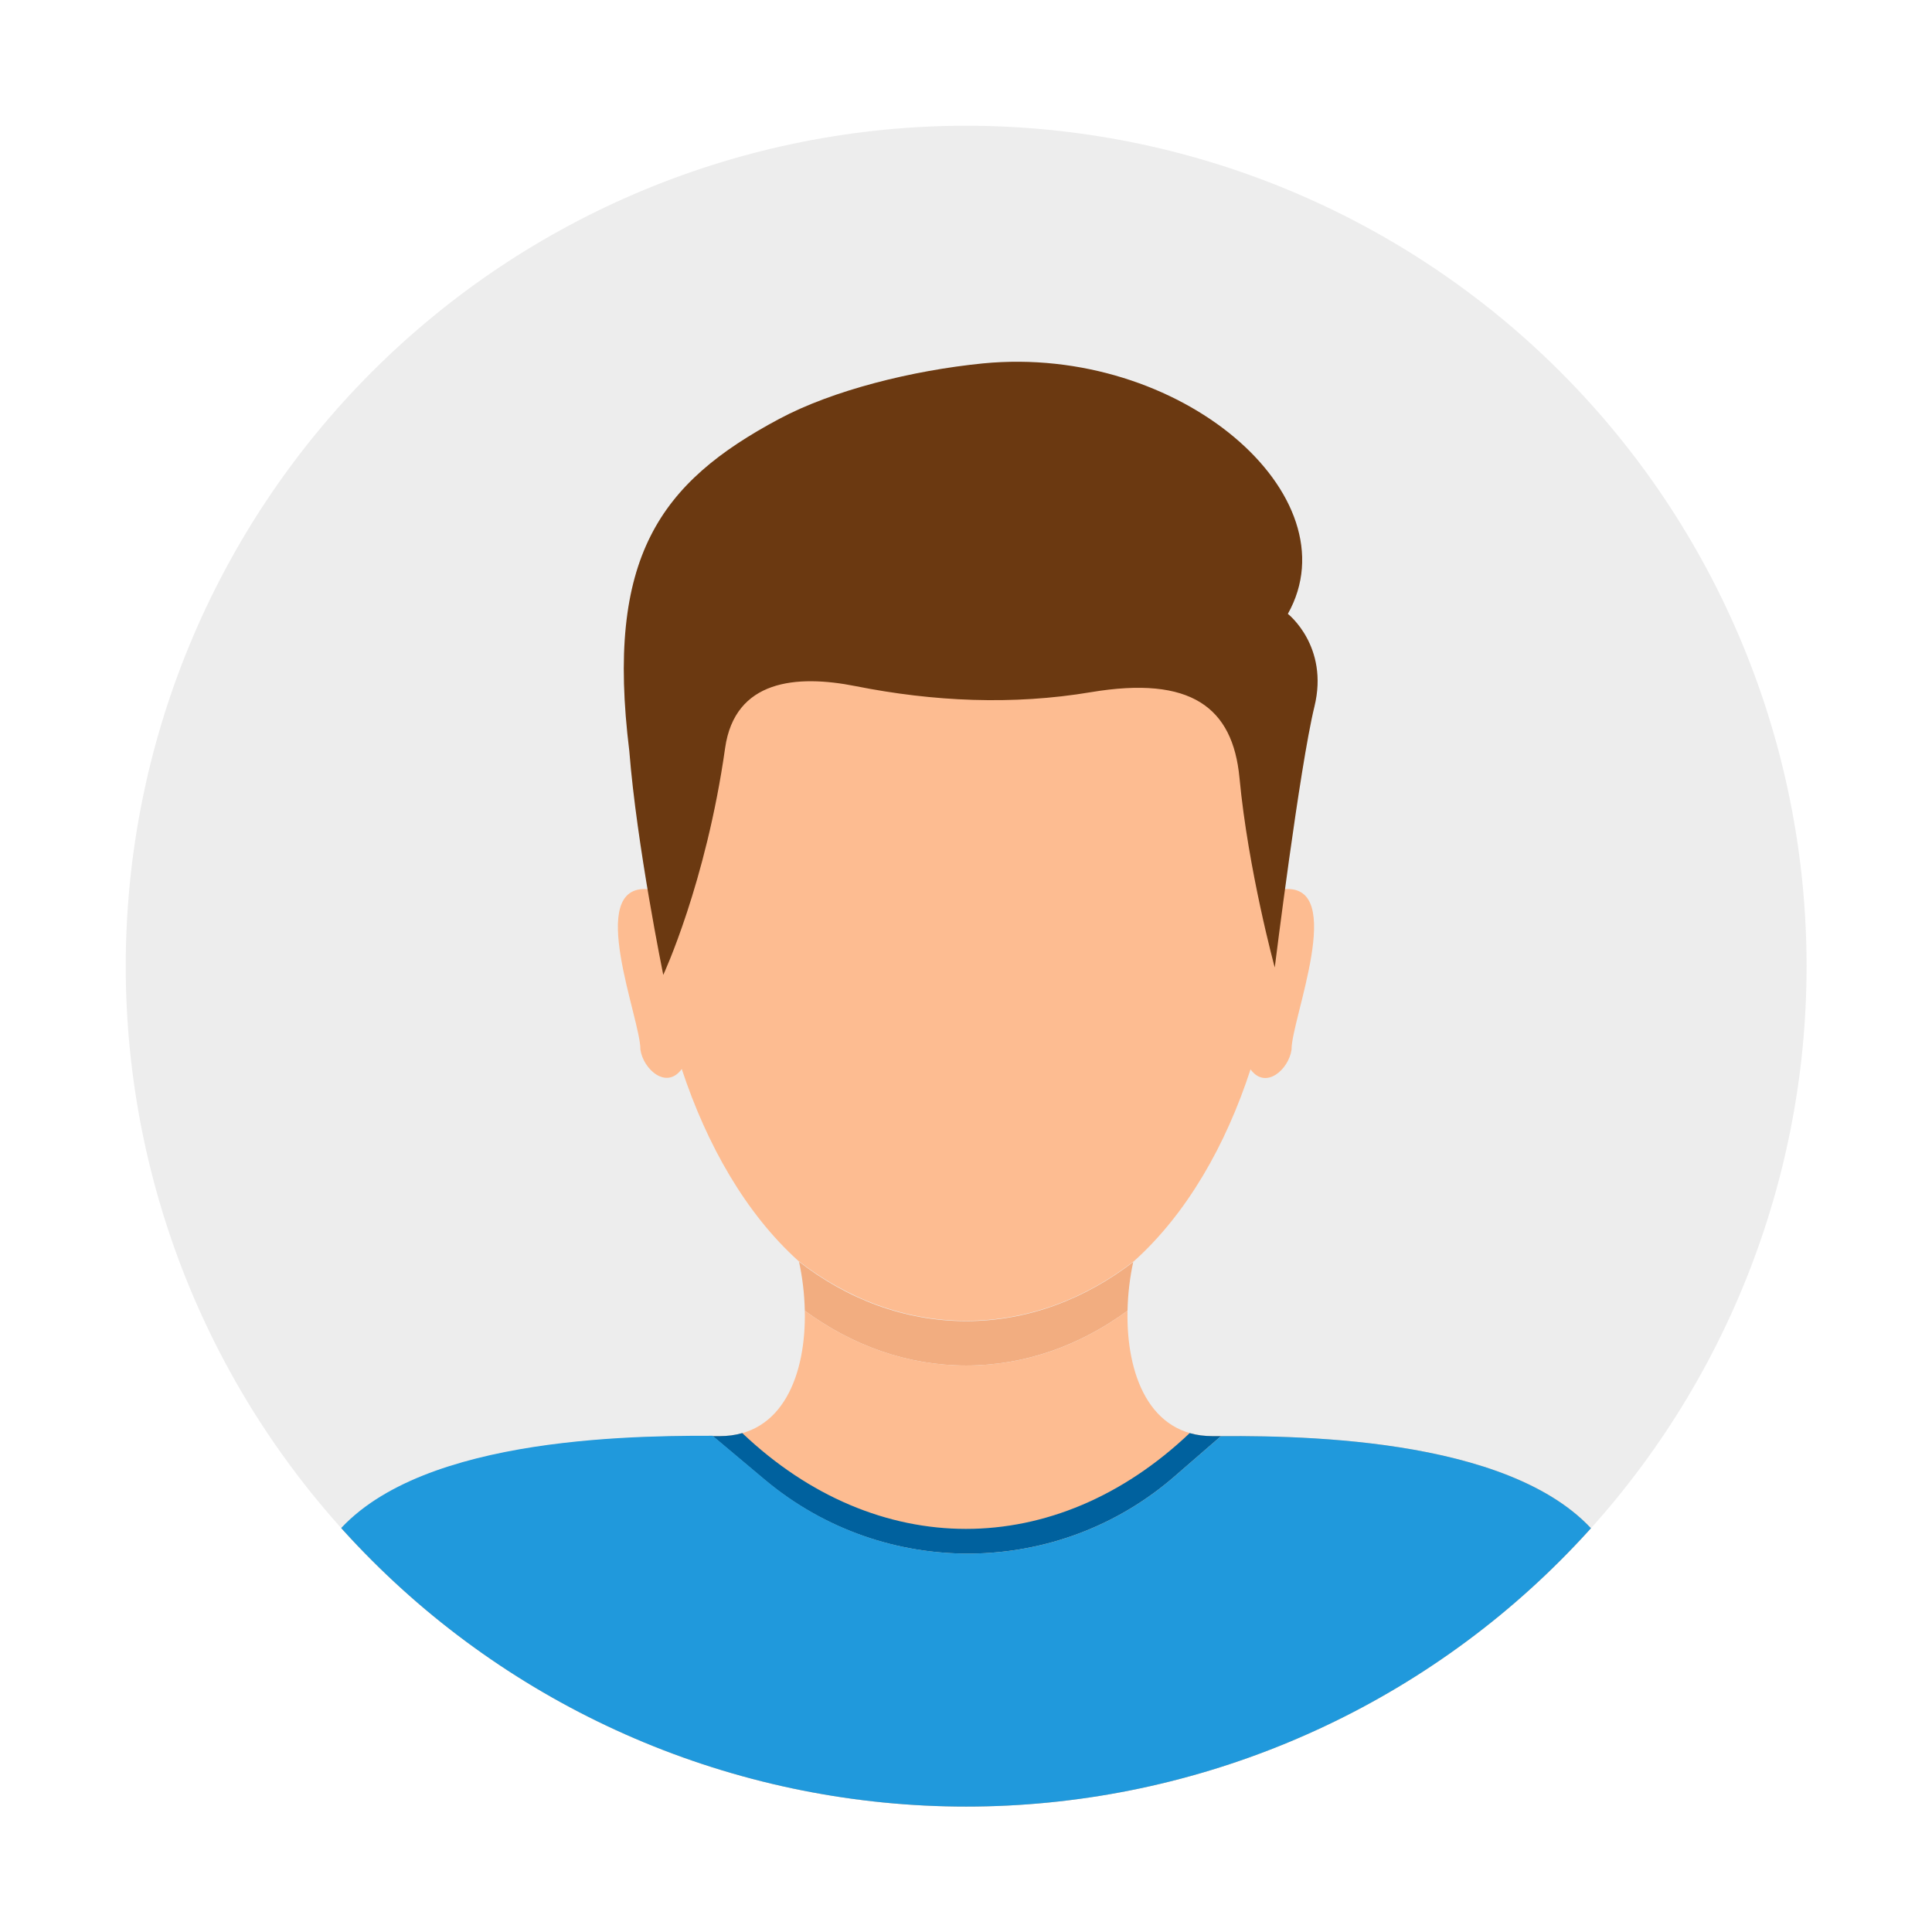
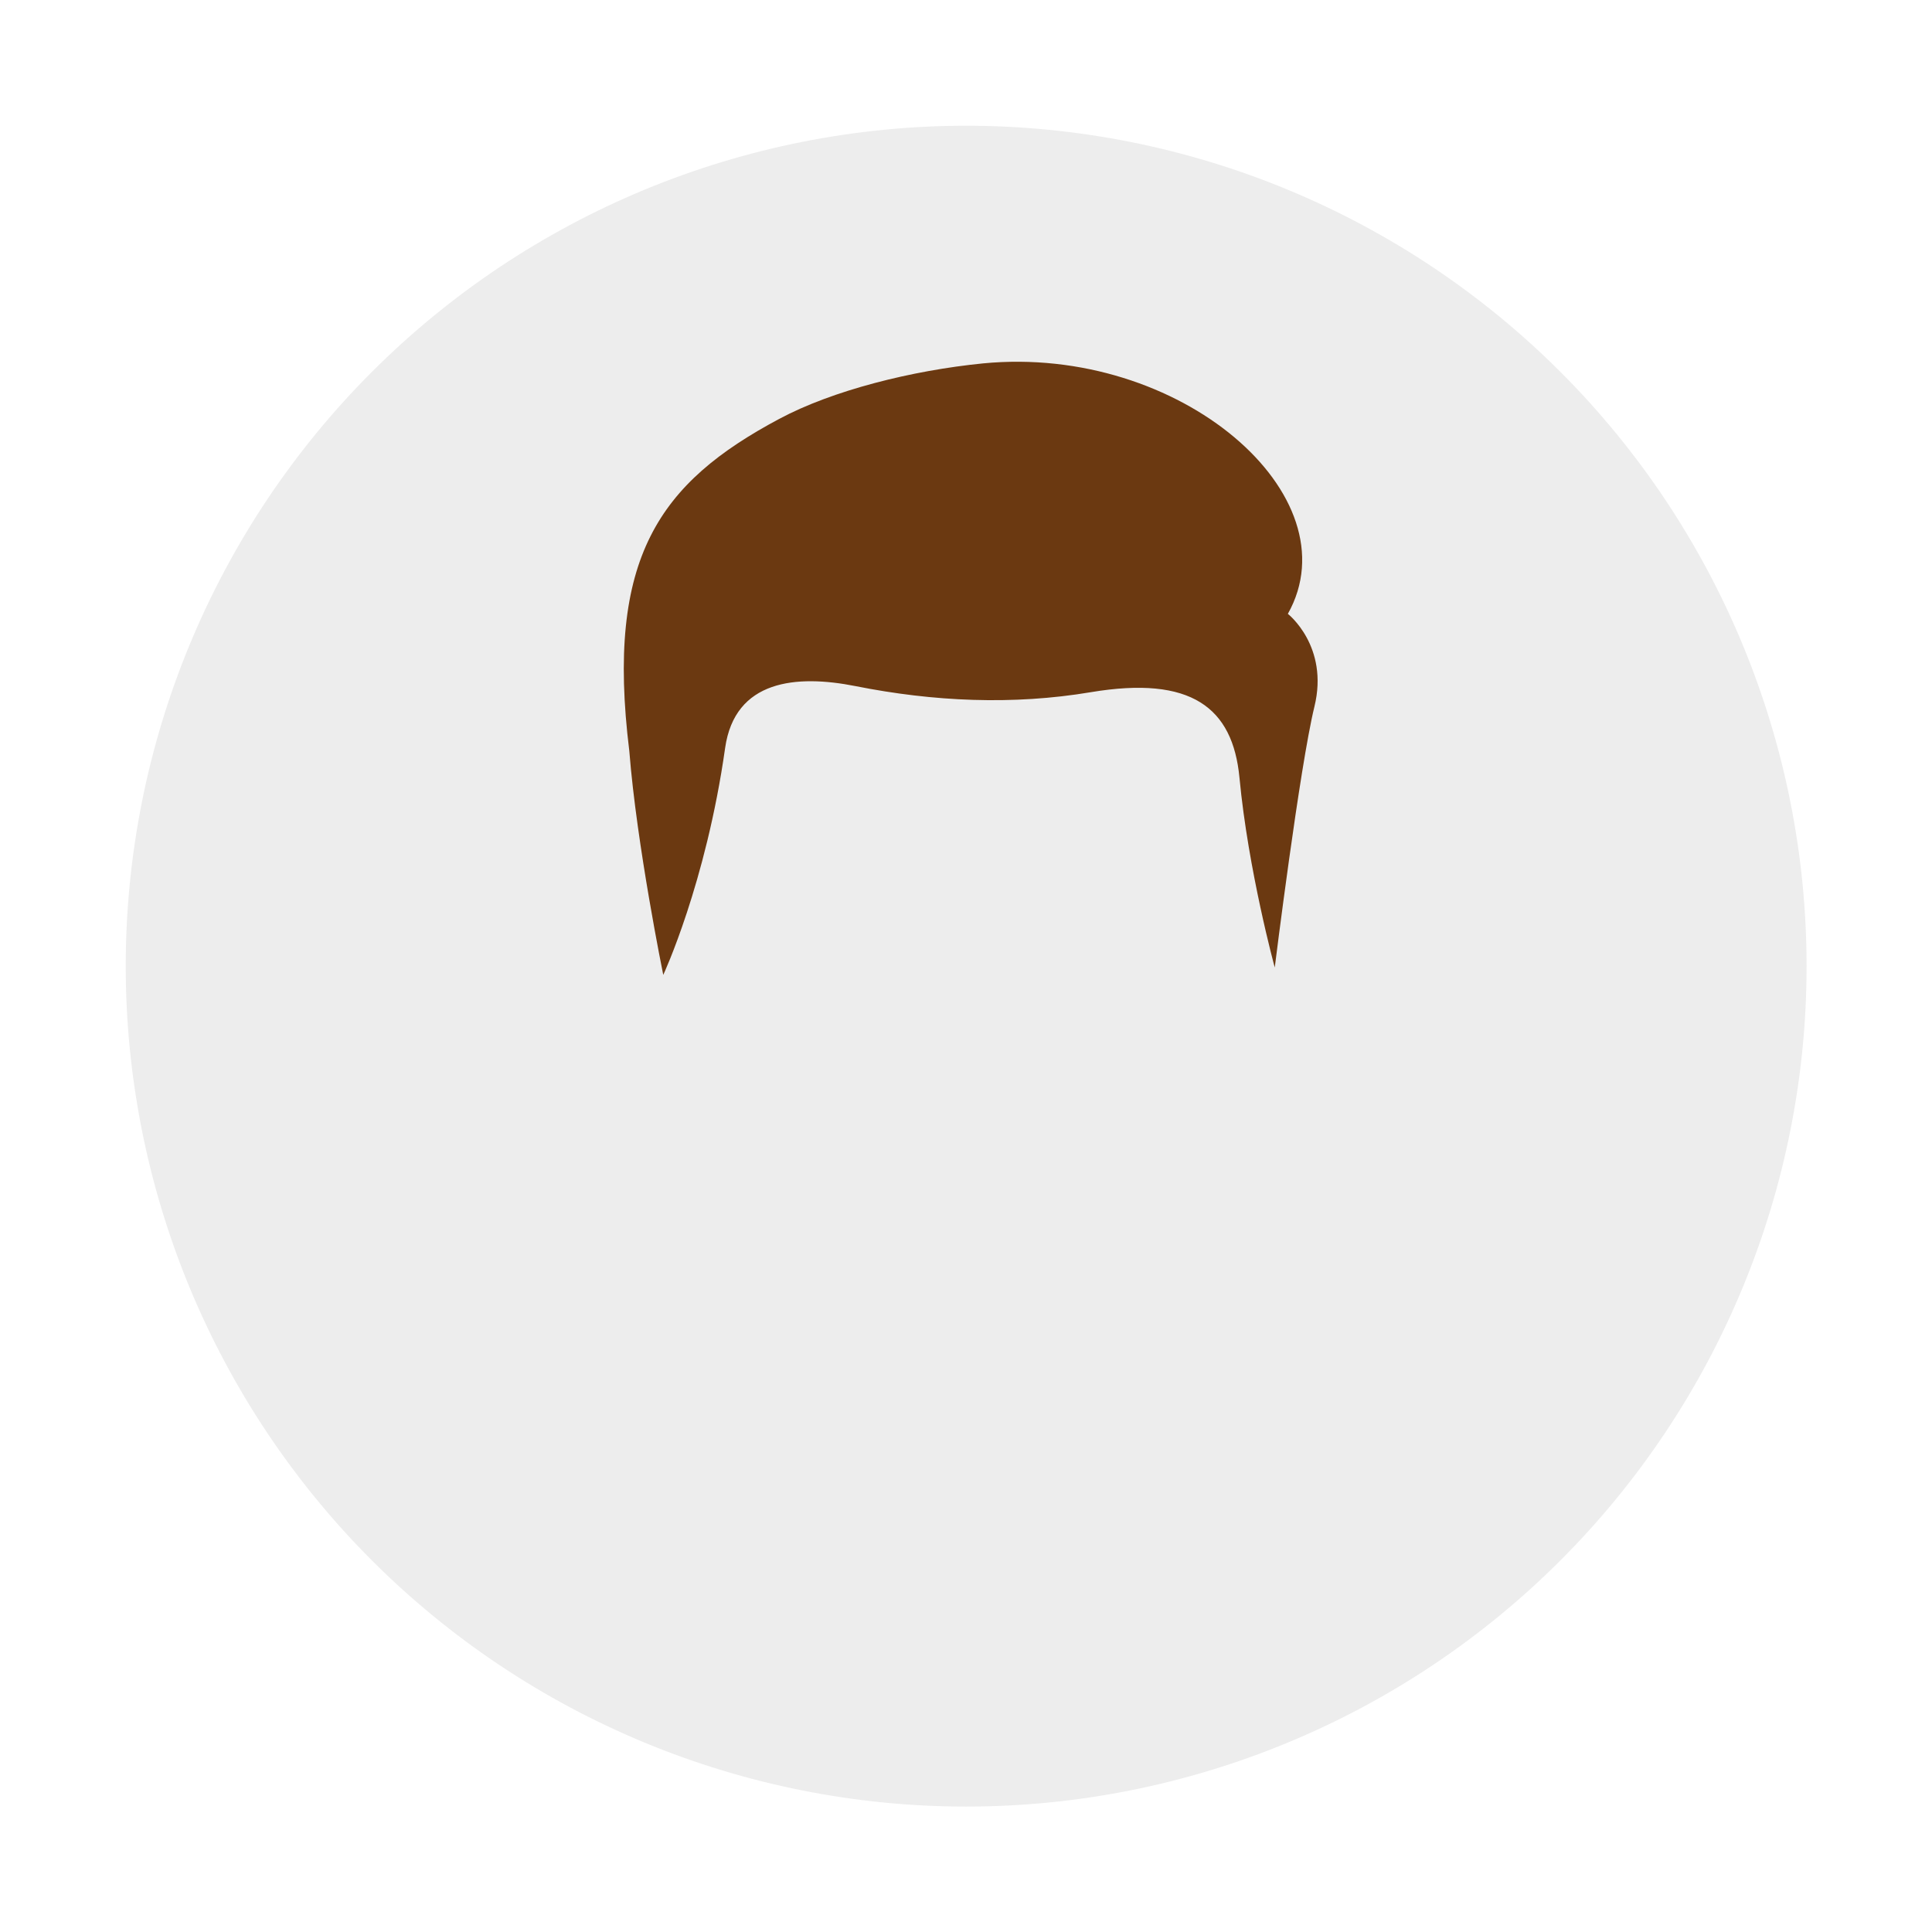
<svg xmlns="http://www.w3.org/2000/svg" width="500" zoomAndPan="magnify" viewBox="0 0 375 375" height="500" preserveAspectRatio="xMidYMid meet" version="1.0">
  <defs>
    <clipPath id="0144998a68">
      <path d="M 24.406 24.406 L 350.656 24.406 L 350.656 350.656 L 24.406 350.656 Z M 24.406 24.406 " clip-rule="nonzero" />
    </clipPath>
    <clipPath id="3e617ec0b5">
-       <path d="M 119 88 L 256 88 L 256 257 L 119 257 Z M 119 88 " clip-rule="nonzero" />
-     </clipPath>
+       </clipPath>
    <clipPath id="72500ef0f5">
      <path d="M 24.406 187.531 C 24.406 182.188 24.668 176.859 25.191 171.539 C 25.715 166.223 26.496 160.945 27.539 155.707 C 28.582 150.465 29.879 145.289 31.43 140.176 C 32.98 135.066 34.777 130.039 36.82 125.105 C 38.867 120.168 41.148 115.344 43.668 110.633 C 46.184 105.922 48.93 101.344 51.895 96.902 C 54.863 92.461 58.043 88.176 61.434 84.043 C 64.82 79.914 68.406 75.961 72.184 72.184 C 75.961 68.406 79.914 64.82 84.043 61.434 C 88.176 58.043 92.461 54.863 96.902 51.895 C 101.344 48.93 105.922 46.184 110.633 43.668 C 115.344 41.148 120.168 38.867 125.105 36.82 C 130.039 34.777 135.066 32.98 140.176 31.43 C 145.289 29.879 150.465 28.582 155.707 27.539 C 160.945 26.496 166.223 25.715 171.539 25.191 C 176.859 24.668 182.188 24.406 187.531 24.406 C 192.871 24.406 198.203 24.668 203.52 25.191 C 208.836 25.715 214.113 26.496 219.355 27.539 C 224.594 28.582 229.77 29.879 234.883 31.43 C 239.996 32.98 245.02 34.777 249.953 36.82 C 254.891 38.867 259.715 41.148 264.426 43.668 C 269.137 46.184 273.715 48.93 278.156 51.895 C 282.598 54.863 286.887 58.043 291.016 61.434 C 295.145 64.82 299.098 68.406 302.875 72.184 C 306.652 75.961 310.238 79.914 313.629 84.043 C 317.016 88.176 320.195 92.461 323.164 96.902 C 326.133 101.344 328.875 105.922 331.395 110.633 C 333.91 115.344 336.191 120.168 338.238 125.105 C 340.281 130.039 342.078 135.066 343.629 140.176 C 345.18 145.289 346.477 150.465 347.52 155.707 C 348.562 160.945 349.344 166.223 349.871 171.539 C 350.395 176.859 350.656 182.188 350.656 187.531 C 350.656 192.871 350.395 198.203 349.871 203.52 C 349.344 208.836 348.562 214.113 347.52 219.355 C 346.477 224.594 345.18 229.77 343.629 234.883 C 342.078 239.996 340.281 245.02 338.238 249.953 C 336.191 254.891 333.91 259.715 331.395 264.426 C 328.875 269.137 326.133 273.715 323.164 278.156 C 320.195 282.598 317.016 286.887 313.629 291.016 C 310.238 295.145 306.652 299.098 302.875 302.875 C 299.098 306.652 295.145 310.238 291.016 313.629 C 286.887 317.016 282.598 320.195 278.156 323.164 C 273.715 326.133 269.137 328.875 264.426 331.395 C 259.715 333.91 254.891 336.191 249.953 338.238 C 245.02 340.281 239.996 342.078 234.883 343.629 C 229.77 345.18 224.594 346.477 219.355 347.52 C 214.113 348.562 208.836 349.344 203.52 349.871 C 198.203 350.395 192.871 350.656 187.531 350.656 C 182.188 350.656 176.859 350.395 171.539 349.871 C 166.223 349.344 160.945 348.562 155.707 347.52 C 150.465 346.477 145.289 345.18 140.176 343.629 C 135.066 342.078 130.039 340.281 125.105 338.238 C 120.168 336.191 115.344 333.91 110.633 331.395 C 105.922 328.875 101.344 326.133 96.902 323.164 C 92.461 320.195 88.176 317.016 84.043 313.629 C 79.914 310.238 75.961 306.652 72.184 302.875 C 68.406 299.098 64.82 295.145 61.434 291.016 C 58.043 286.887 54.863 282.598 51.895 278.156 C 48.93 273.715 46.184 269.137 43.668 264.426 C 41.148 259.715 38.867 254.891 36.82 249.953 C 34.777 245.02 32.98 239.996 31.43 234.883 C 29.879 229.77 28.582 224.594 27.539 219.355 C 26.496 214.113 25.715 208.836 25.191 203.52 C 24.668 198.203 24.406 192.871 24.406 187.531 Z M 24.406 187.531 " clip-rule="nonzero" />
    </clipPath>
    <clipPath id="da806ef769">
      <path d="M 154 244 L 221 244 L 221 266 L 154 266 Z M 154 244 " clip-rule="nonzero" />
    </clipPath>
    <clipPath id="3e390ed8bf">
-       <path d="M 24.406 187.531 C 24.406 182.188 24.668 176.859 25.191 171.539 C 25.715 166.223 26.496 160.945 27.539 155.707 C 28.582 150.465 29.879 145.289 31.43 140.176 C 32.98 135.066 34.777 130.039 36.82 125.105 C 38.867 120.168 41.148 115.344 43.668 110.633 C 46.184 105.922 48.93 101.344 51.895 96.902 C 54.863 92.461 58.043 88.176 61.434 84.043 C 64.82 79.914 68.406 75.961 72.184 72.184 C 75.961 68.406 79.914 64.82 84.043 61.434 C 88.176 58.043 92.461 54.863 96.902 51.895 C 101.344 48.93 105.922 46.184 110.633 43.668 C 115.344 41.148 120.168 38.867 125.105 36.82 C 130.039 34.777 135.066 32.98 140.176 31.43 C 145.289 29.879 150.465 28.582 155.707 27.539 C 160.945 26.496 166.223 25.715 171.539 25.191 C 176.859 24.668 182.188 24.406 187.531 24.406 C 192.871 24.406 198.203 24.668 203.52 25.191 C 208.836 25.715 214.113 26.496 219.355 27.539 C 224.594 28.582 229.77 29.879 234.883 31.43 C 239.996 32.98 245.02 34.777 249.953 36.82 C 254.891 38.867 259.715 41.148 264.426 43.668 C 269.137 46.184 273.715 48.93 278.156 51.895 C 282.598 54.863 286.887 58.043 291.016 61.434 C 295.145 64.82 299.098 68.406 302.875 72.184 C 306.652 75.961 310.238 79.914 313.629 84.043 C 317.016 88.176 320.195 92.461 323.164 96.902 C 326.133 101.344 328.875 105.922 331.395 110.633 C 333.91 115.344 336.191 120.168 338.238 125.105 C 340.281 130.039 342.078 135.066 343.629 140.176 C 345.18 145.289 346.477 150.465 347.52 155.707 C 348.562 160.945 349.344 166.223 349.871 171.539 C 350.395 176.859 350.656 182.188 350.656 187.531 C 350.656 192.871 350.395 198.203 349.871 203.52 C 349.344 208.836 348.562 214.113 347.52 219.355 C 346.477 224.594 345.18 229.77 343.629 234.883 C 342.078 239.996 340.281 245.02 338.238 249.953 C 336.191 254.891 333.91 259.715 331.395 264.426 C 328.875 269.137 326.133 273.715 323.164 278.156 C 320.195 282.598 317.016 286.887 313.629 291.016 C 310.238 295.145 306.652 299.098 302.875 302.875 C 299.098 306.652 295.145 310.238 291.016 313.629 C 286.887 317.016 282.598 320.195 278.156 323.164 C 273.715 326.133 269.137 328.875 264.426 331.395 C 259.715 333.91 254.891 336.191 249.953 338.238 C 245.02 340.281 239.996 342.078 234.883 343.629 C 229.77 345.18 224.594 346.477 219.355 347.52 C 214.113 348.562 208.836 349.344 203.52 349.871 C 198.203 350.395 192.871 350.656 187.531 350.656 C 182.188 350.656 176.859 350.395 171.539 349.871 C 166.223 349.344 160.945 348.562 155.707 347.52 C 150.465 346.477 145.289 345.18 140.176 343.629 C 135.066 342.078 130.039 340.281 125.105 338.238 C 120.168 336.191 115.344 333.91 110.633 331.395 C 105.922 328.875 101.344 326.133 96.902 323.164 C 92.461 320.195 88.176 317.016 84.043 313.629 C 79.914 310.238 75.961 306.652 72.184 302.875 C 68.406 299.098 64.82 295.145 61.434 291.016 C 58.043 286.887 54.863 282.598 51.895 278.156 C 48.93 273.715 46.184 269.137 43.668 264.426 C 41.148 259.715 38.867 254.891 36.82 249.953 C 34.777 245.02 32.98 239.996 31.43 234.883 C 29.879 229.77 28.582 224.594 27.539 219.355 C 26.496 214.113 25.715 208.836 25.191 203.52 C 24.668 198.203 24.406 192.871 24.406 187.531 Z M 24.406 187.531 " clip-rule="nonzero" />
-     </clipPath>
+       </clipPath>
    <clipPath id="17c573f62a">
      <path d="M 42 254 L 333 254 L 333 350.656 L 42 350.656 Z M 42 254 " clip-rule="nonzero" />
    </clipPath>
    <clipPath id="dad17cc248">
-       <path d="M 24.406 187.531 C 24.406 182.188 24.668 176.859 25.191 171.539 C 25.715 166.223 26.496 160.945 27.539 155.707 C 28.582 150.465 29.879 145.289 31.43 140.176 C 32.98 135.066 34.777 130.039 36.82 125.105 C 38.867 120.168 41.148 115.344 43.668 110.633 C 46.184 105.922 48.93 101.344 51.895 96.902 C 54.863 92.461 58.043 88.176 61.434 84.043 C 64.82 79.914 68.406 75.961 72.184 72.184 C 75.961 68.406 79.914 64.82 84.043 61.434 C 88.176 58.043 92.461 54.863 96.902 51.895 C 101.344 48.93 105.922 46.184 110.633 43.668 C 115.344 41.148 120.168 38.867 125.105 36.82 C 130.039 34.777 135.066 32.98 140.176 31.43 C 145.289 29.879 150.465 28.582 155.707 27.539 C 160.945 26.496 166.223 25.715 171.539 25.191 C 176.859 24.668 182.188 24.406 187.531 24.406 C 192.871 24.406 198.203 24.668 203.52 25.191 C 208.836 25.715 214.113 26.496 219.355 27.539 C 224.594 28.582 229.77 29.879 234.883 31.43 C 239.996 32.98 245.02 34.777 249.953 36.82 C 254.891 38.867 259.715 41.148 264.426 43.668 C 269.137 46.184 273.715 48.93 278.156 51.895 C 282.598 54.863 286.887 58.043 291.016 61.434 C 295.145 64.82 299.098 68.406 302.875 72.184 C 306.652 75.961 310.238 79.914 313.629 84.043 C 317.016 88.176 320.195 92.461 323.164 96.902 C 326.133 101.344 328.875 105.922 331.395 110.633 C 333.91 115.344 336.191 120.168 338.238 125.105 C 340.281 130.039 342.078 135.066 343.629 140.176 C 345.18 145.289 346.477 150.465 347.52 155.707 C 348.562 160.945 349.344 166.223 349.871 171.539 C 350.395 176.859 350.656 182.188 350.656 187.531 C 350.656 192.871 350.395 198.203 349.871 203.52 C 349.344 208.836 348.562 214.113 347.52 219.355 C 346.477 224.594 345.18 229.77 343.629 234.883 C 342.078 239.996 340.281 245.02 338.238 249.953 C 336.191 254.891 333.91 259.715 331.395 264.426 C 328.875 269.137 326.133 273.715 323.164 278.156 C 320.195 282.598 317.016 286.887 313.629 291.016 C 310.238 295.145 306.652 299.098 302.875 302.875 C 299.098 306.652 295.145 310.238 291.016 313.629 C 286.887 317.016 282.598 320.195 278.156 323.164 C 273.715 326.133 269.137 328.875 264.426 331.395 C 259.715 333.91 254.891 336.191 249.953 338.238 C 245.02 340.281 239.996 342.078 234.883 343.629 C 229.77 345.18 224.594 346.477 219.355 347.52 C 214.113 348.562 208.836 349.344 203.52 349.871 C 198.203 350.395 192.871 350.656 187.531 350.656 C 182.188 350.656 176.859 350.395 171.539 349.871 C 166.223 349.344 160.945 348.562 155.707 347.52 C 150.465 346.477 145.289 345.18 140.176 343.629 C 135.066 342.078 130.039 340.281 125.105 338.238 C 120.168 336.191 115.344 333.91 110.633 331.395 C 105.922 328.875 101.344 326.133 96.902 323.164 C 92.461 320.195 88.176 317.016 84.043 313.629 C 79.914 310.238 75.961 306.652 72.184 302.875 C 68.406 299.098 64.82 295.145 61.434 291.016 C 58.043 286.887 54.863 282.598 51.895 278.156 C 48.93 273.715 46.184 269.137 43.668 264.426 C 41.148 259.715 38.867 254.891 36.82 249.953 C 34.777 245.02 32.98 239.996 31.43 234.883 C 29.879 229.77 28.582 224.594 27.539 219.355 C 26.496 214.113 25.715 208.836 25.191 203.52 C 24.668 198.203 24.406 192.871 24.406 187.531 Z M 24.406 187.531 " clip-rule="nonzero" />
-     </clipPath>
+       </clipPath>
    <clipPath id="9834e098ba">
      <path d="M 121 70 L 256 70 L 256 190 L 121 190 Z M 121 70 " clip-rule="nonzero" />
    </clipPath>
    <clipPath id="277a5ddf6b">
      <path d="M 24.406 187.531 C 24.406 182.188 24.668 176.859 25.191 171.539 C 25.715 166.223 26.496 160.945 27.539 155.707 C 28.582 150.465 29.879 145.289 31.43 140.176 C 32.98 135.066 34.777 130.039 36.82 125.105 C 38.867 120.168 41.148 115.344 43.668 110.633 C 46.184 105.922 48.93 101.344 51.895 96.902 C 54.863 92.461 58.043 88.176 61.434 84.043 C 64.82 79.914 68.406 75.961 72.184 72.184 C 75.961 68.406 79.914 64.82 84.043 61.434 C 88.176 58.043 92.461 54.863 96.902 51.895 C 101.344 48.93 105.922 46.184 110.633 43.668 C 115.344 41.148 120.168 38.867 125.105 36.82 C 130.039 34.777 135.066 32.98 140.176 31.43 C 145.289 29.879 150.465 28.582 155.707 27.539 C 160.945 26.496 166.223 25.715 171.539 25.191 C 176.859 24.668 182.188 24.406 187.531 24.406 C 192.871 24.406 198.203 24.668 203.52 25.191 C 208.836 25.715 214.113 26.496 219.355 27.539 C 224.594 28.582 229.77 29.879 234.883 31.43 C 239.996 32.98 245.02 34.777 249.953 36.82 C 254.891 38.867 259.715 41.148 264.426 43.668 C 269.137 46.184 273.715 48.93 278.156 51.895 C 282.598 54.863 286.887 58.043 291.016 61.434 C 295.145 64.82 299.098 68.406 302.875 72.184 C 306.652 75.961 310.238 79.914 313.629 84.043 C 317.016 88.176 320.195 92.461 323.164 96.902 C 326.133 101.344 328.875 105.922 331.395 110.633 C 333.91 115.344 336.191 120.168 338.238 125.105 C 340.281 130.039 342.078 135.066 343.629 140.176 C 345.18 145.289 346.477 150.465 347.52 155.707 C 348.562 160.945 349.344 166.223 349.871 171.539 C 350.395 176.859 350.656 182.188 350.656 187.531 C 350.656 192.871 350.395 198.203 349.871 203.52 C 349.344 208.836 348.562 214.113 347.52 219.355 C 346.477 224.594 345.18 229.77 343.629 234.883 C 342.078 239.996 340.281 245.02 338.238 249.953 C 336.191 254.891 333.91 259.715 331.395 264.426 C 328.875 269.137 326.133 273.715 323.164 278.156 C 320.195 282.598 317.016 286.887 313.629 291.016 C 310.238 295.145 306.652 299.098 302.875 302.875 C 299.098 306.652 295.145 310.238 291.016 313.629 C 286.887 317.016 282.598 320.195 278.156 323.164 C 273.715 326.133 269.137 328.875 264.426 331.395 C 259.715 333.91 254.891 336.191 249.953 338.238 C 245.02 340.281 239.996 342.078 234.883 343.629 C 229.77 345.18 224.594 346.477 219.355 347.52 C 214.113 348.562 208.836 349.344 203.52 349.871 C 198.203 350.395 192.871 350.656 187.531 350.656 C 182.188 350.656 176.859 350.395 171.539 349.871 C 166.223 349.344 160.945 348.562 155.707 347.52 C 150.465 346.477 145.289 345.18 140.176 343.629 C 135.066 342.078 130.039 340.281 125.105 338.238 C 120.168 336.191 115.344 333.91 110.633 331.395 C 105.922 328.875 101.344 326.133 96.902 323.164 C 92.461 320.195 88.176 317.016 84.043 313.629 C 79.914 310.238 75.961 306.652 72.184 302.875 C 68.406 299.098 64.82 295.145 61.434 291.016 C 58.043 286.887 54.863 282.598 51.895 278.156 C 48.93 273.715 46.184 269.137 43.668 264.426 C 41.148 259.715 38.867 254.891 36.82 249.953 C 34.777 245.02 32.98 239.996 31.43 234.883 C 29.879 229.77 28.582 224.594 27.539 219.355 C 26.496 214.113 25.715 208.836 25.191 203.52 C 24.668 198.203 24.406 192.871 24.406 187.531 Z M 24.406 187.531 " clip-rule="nonzero" />
    </clipPath>
    <clipPath id="e6cacf603d">
-       <path d="M 138 278 L 237 278 L 237 302 L 138 302 Z M 138 278 " clip-rule="nonzero" />
-     </clipPath>
+       </clipPath>
    <clipPath id="554ae51bc2">
      <path d="M 24.406 187.531 C 24.406 182.188 24.668 176.859 25.191 171.539 C 25.715 166.223 26.496 160.945 27.539 155.707 C 28.582 150.465 29.879 145.289 31.43 140.176 C 32.98 135.066 34.777 130.039 36.82 125.105 C 38.867 120.168 41.148 115.344 43.668 110.633 C 46.184 105.922 48.93 101.344 51.895 96.902 C 54.863 92.461 58.043 88.176 61.434 84.043 C 64.82 79.914 68.406 75.961 72.184 72.184 C 75.961 68.406 79.914 64.82 84.043 61.434 C 88.176 58.043 92.461 54.863 96.902 51.895 C 101.344 48.93 105.922 46.184 110.633 43.668 C 115.344 41.148 120.168 38.867 125.105 36.82 C 130.039 34.777 135.066 32.98 140.176 31.43 C 145.289 29.879 150.465 28.582 155.707 27.539 C 160.945 26.496 166.223 25.715 171.539 25.191 C 176.859 24.668 182.188 24.406 187.531 24.406 C 192.871 24.406 198.203 24.668 203.52 25.191 C 208.836 25.715 214.113 26.496 219.355 27.539 C 224.594 28.582 229.77 29.879 234.883 31.43 C 239.996 32.98 245.02 34.777 249.953 36.82 C 254.891 38.867 259.715 41.148 264.426 43.668 C 269.137 46.184 273.715 48.93 278.156 51.895 C 282.598 54.863 286.887 58.043 291.016 61.434 C 295.145 64.82 299.098 68.406 302.875 72.184 C 306.652 75.961 310.238 79.914 313.629 84.043 C 317.016 88.176 320.195 92.461 323.164 96.902 C 326.133 101.344 328.875 105.922 331.395 110.633 C 333.91 115.344 336.191 120.168 338.238 125.105 C 340.281 130.039 342.078 135.066 343.629 140.176 C 345.18 145.289 346.477 150.465 347.52 155.707 C 348.562 160.945 349.344 166.223 349.871 171.539 C 350.395 176.859 350.656 182.188 350.656 187.531 C 350.656 192.871 350.395 198.203 349.871 203.52 C 349.344 208.836 348.562 214.113 347.52 219.355 C 346.477 224.594 345.18 229.77 343.629 234.883 C 342.078 239.996 340.281 245.02 338.238 249.953 C 336.191 254.891 333.91 259.715 331.395 264.426 C 328.875 269.137 326.133 273.715 323.164 278.156 C 320.195 282.598 317.016 286.887 313.629 291.016 C 310.238 295.145 306.652 299.098 302.875 302.875 C 299.098 306.652 295.145 310.238 291.016 313.629 C 286.887 317.016 282.598 320.195 278.156 323.164 C 273.715 326.133 269.137 328.875 264.426 331.395 C 259.715 333.91 254.891 336.191 249.953 338.238 C 245.02 340.281 239.996 342.078 234.883 343.629 C 229.77 345.18 224.594 346.477 219.355 347.52 C 214.113 348.562 208.836 349.344 203.52 349.871 C 198.203 350.395 192.871 350.656 187.531 350.656 C 182.188 350.656 176.859 350.395 171.539 349.871 C 166.223 349.344 160.945 348.562 155.707 347.52 C 150.465 346.477 145.289 345.18 140.176 343.629 C 135.066 342.078 130.039 340.281 125.105 338.238 C 120.168 336.191 115.344 333.91 110.633 331.395 C 105.922 328.875 101.344 326.133 96.902 323.164 C 92.461 320.195 88.176 317.016 84.043 313.629 C 79.914 310.238 75.961 306.652 72.184 302.875 C 68.406 299.098 64.82 295.145 61.434 291.016 C 58.043 286.887 54.863 282.598 51.895 278.156 C 48.93 273.715 46.184 269.137 43.668 264.426 C 41.148 259.715 38.867 254.891 36.82 249.953 C 34.777 245.02 32.98 239.996 31.43 234.883 C 29.879 229.77 28.582 224.594 27.539 219.355 C 26.496 214.113 25.715 208.836 25.191 203.52 C 24.668 198.203 24.406 192.871 24.406 187.531 Z M 24.406 187.531 " clip-rule="nonzero" />
    </clipPath>
    <clipPath id="1f82901edf">
-       <path d="M 42 278 L 333 278 L 333 350.656 L 42 350.656 Z M 42 278 " clip-rule="nonzero" />
-     </clipPath>
+       </clipPath>
    <clipPath id="27a94bbe0a">
      <path d="M 24.406 187.531 C 24.406 182.188 24.668 176.859 25.191 171.539 C 25.715 166.223 26.496 160.945 27.539 155.707 C 28.582 150.465 29.879 145.289 31.43 140.176 C 32.98 135.066 34.777 130.039 36.82 125.105 C 38.867 120.168 41.148 115.344 43.668 110.633 C 46.184 105.922 48.93 101.344 51.895 96.902 C 54.863 92.461 58.043 88.176 61.434 84.043 C 64.82 79.914 68.406 75.961 72.184 72.184 C 75.961 68.406 79.914 64.82 84.043 61.434 C 88.176 58.043 92.461 54.863 96.902 51.895 C 101.344 48.93 105.922 46.184 110.633 43.668 C 115.344 41.148 120.168 38.867 125.105 36.82 C 130.039 34.777 135.066 32.98 140.176 31.43 C 145.289 29.879 150.465 28.582 155.707 27.539 C 160.945 26.496 166.223 25.715 171.539 25.191 C 176.859 24.668 182.188 24.406 187.531 24.406 C 192.871 24.406 198.203 24.668 203.52 25.191 C 208.836 25.715 214.113 26.496 219.355 27.539 C 224.594 28.582 229.77 29.879 234.883 31.43 C 239.996 32.98 245.02 34.777 249.953 36.82 C 254.891 38.867 259.715 41.148 264.426 43.668 C 269.137 46.184 273.715 48.93 278.156 51.895 C 282.598 54.863 286.887 58.043 291.016 61.434 C 295.145 64.82 299.098 68.406 302.875 72.184 C 306.652 75.961 310.238 79.914 313.629 84.043 C 317.016 88.176 320.195 92.461 323.164 96.902 C 326.133 101.344 328.875 105.922 331.395 110.633 C 333.91 115.344 336.191 120.168 338.238 125.105 C 340.281 130.039 342.078 135.066 343.629 140.176 C 345.18 145.289 346.477 150.465 347.52 155.707 C 348.562 160.945 349.344 166.223 349.871 171.539 C 350.395 176.859 350.656 182.188 350.656 187.531 C 350.656 192.871 350.395 198.203 349.871 203.52 C 349.344 208.836 348.562 214.113 347.52 219.355 C 346.477 224.594 345.18 229.77 343.629 234.883 C 342.078 239.996 340.281 245.02 338.238 249.953 C 336.191 254.891 333.91 259.715 331.395 264.426 C 328.875 269.137 326.133 273.715 323.164 278.156 C 320.195 282.598 317.016 286.887 313.629 291.016 C 310.238 295.145 306.652 299.098 302.875 302.875 C 299.098 306.652 295.145 310.238 291.016 313.629 C 286.887 317.016 282.598 320.195 278.156 323.164 C 273.715 326.133 269.137 328.875 264.426 331.395 C 259.715 333.91 254.891 336.191 249.953 338.238 C 245.02 340.281 239.996 342.078 234.883 343.629 C 229.77 345.18 224.594 346.477 219.355 347.52 C 214.113 348.562 208.836 349.344 203.52 349.871 C 198.203 350.395 192.871 350.656 187.531 350.656 C 182.188 350.656 176.859 350.395 171.539 349.871 C 166.223 349.344 160.945 348.562 155.707 347.52 C 150.465 346.477 145.289 345.18 140.176 343.629 C 135.066 342.078 130.039 340.281 125.105 338.238 C 120.168 336.191 115.344 333.91 110.633 331.395 C 105.922 328.875 101.344 326.133 96.902 323.164 C 92.461 320.195 88.176 317.016 84.043 313.629 C 79.914 310.238 75.961 306.652 72.184 302.875 C 68.406 299.098 64.82 295.145 61.434 291.016 C 58.043 286.887 54.863 282.598 51.895 278.156 C 48.93 273.715 46.184 269.137 43.668 264.426 C 41.148 259.715 38.867 254.891 36.82 249.953 C 34.777 245.02 32.98 239.996 31.43 234.883 C 29.879 229.77 28.582 224.594 27.539 219.355 C 26.496 214.113 25.715 208.836 25.191 203.52 C 24.668 198.203 24.406 192.871 24.406 187.531 Z M 24.406 187.531 " clip-rule="nonzero" />
    </clipPath>
  </defs>
  <rect x="-37.5" width="450" fill="#ffffff" y="-37.5" height="450" fill-opacity="1" />
  <rect x="-37.5" width="450" fill="#ffffff" y="-37.5" height="450" fill-opacity="1" />
  <g clip-path="url(#0144998a68)">
    <path fill="#ededed" d="M 350.656 187.531 C 350.656 190.199 350.59 192.867 350.457 195.535 C 350.328 198.199 350.133 200.863 349.871 203.52 C 349.609 206.176 349.281 208.824 348.891 211.465 C 348.496 214.105 348.043 216.734 347.52 219.355 C 347 221.973 346.414 224.578 345.766 227.164 C 345.117 229.754 344.406 232.328 343.629 234.883 C 342.855 237.438 342.02 239.973 341.117 242.484 C 340.219 245 339.258 247.488 338.238 249.953 C 337.215 252.422 336.133 254.859 334.992 257.273 C 333.852 259.688 332.652 262.07 331.395 264.426 C 330.133 266.781 328.82 269.102 327.445 271.395 C 326.074 273.684 324.645 275.938 323.164 278.156 C 321.68 280.375 320.145 282.559 318.555 284.703 C 316.961 286.848 315.32 288.953 313.629 291.016 C 311.934 293.078 310.191 295.102 308.398 297.078 C 306.605 299.055 304.766 300.988 302.875 302.875 C 300.988 304.766 299.055 306.605 297.078 308.398 C 295.102 310.191 293.078 311.934 291.016 313.629 C 288.953 315.32 286.848 316.961 284.703 318.555 C 282.559 320.145 280.375 321.68 278.156 323.164 C 275.938 324.645 273.684 326.074 271.395 327.445 C 269.102 328.82 266.781 330.133 264.426 331.395 C 262.07 332.652 259.688 333.852 257.273 334.992 C 254.859 336.133 252.422 337.215 249.953 338.238 C 247.488 339.258 245 340.219 242.484 341.117 C 239.973 342.02 237.438 342.855 234.883 343.629 C 232.328 344.406 229.754 345.117 227.164 345.766 C 224.578 346.414 221.973 347 219.355 347.52 C 216.734 348.043 214.105 348.496 211.465 348.891 C 208.824 349.281 206.176 349.609 203.52 349.871 C 200.863 350.133 198.199 350.328 195.535 350.457 C 192.867 350.59 190.199 350.656 187.531 350.656 C 184.859 350.656 182.191 350.59 179.527 350.457 C 176.859 350.328 174.199 350.133 171.539 349.871 C 168.883 349.609 166.234 349.281 163.594 348.891 C 160.953 348.496 158.324 348.043 155.707 347.52 C 153.086 347 150.484 346.414 147.895 345.766 C 145.305 345.117 142.73 344.406 140.176 343.629 C 137.621 342.855 135.09 342.02 132.574 341.117 C 130.062 340.219 127.57 339.258 125.105 338.238 C 122.637 337.215 120.199 336.133 117.785 334.992 C 115.371 333.852 112.988 332.652 110.633 331.395 C 108.277 330.133 105.957 328.82 103.668 327.445 C 101.375 326.074 99.121 324.645 96.902 323.164 C 94.684 321.68 92.5 320.145 90.355 318.555 C 88.211 316.961 86.109 315.32 84.043 313.629 C 81.98 311.934 79.961 310.191 77.98 308.398 C 76.004 306.605 74.07 304.766 72.184 302.875 C 70.297 300.988 68.453 299.055 66.66 297.078 C 64.871 295.102 63.125 293.078 61.434 291.016 C 59.738 288.953 58.098 286.848 56.508 284.703 C 54.918 282.559 53.379 280.375 51.895 278.156 C 50.414 275.938 48.984 273.684 47.613 271.395 C 46.242 269.102 44.926 266.781 43.668 264.426 C 42.406 262.07 41.207 259.688 40.066 257.273 C 38.926 254.859 37.844 252.422 36.82 249.953 C 35.801 247.488 34.84 245 33.941 242.484 C 33.039 239.973 32.203 237.438 31.43 234.883 C 30.652 232.328 29.941 229.754 29.293 227.164 C 28.645 224.578 28.059 221.973 27.539 219.355 C 27.02 216.734 26.562 214.105 26.172 211.465 C 25.777 208.824 25.453 206.176 25.191 203.52 C 24.93 200.863 24.73 198.199 24.602 195.535 C 24.469 192.867 24.406 190.199 24.406 187.531 C 24.406 184.859 24.469 182.191 24.602 179.527 C 24.73 176.859 24.93 174.199 25.191 171.539 C 25.453 168.883 25.777 166.234 26.172 163.594 C 26.562 160.953 27.02 158.324 27.539 155.707 C 28.059 153.086 28.645 150.484 29.293 147.895 C 29.941 145.305 30.652 142.73 31.43 140.176 C 32.203 137.621 33.039 135.09 33.941 132.574 C 34.84 130.062 35.801 127.57 36.82 125.105 C 37.844 122.637 38.926 120.199 40.066 117.785 C 41.207 115.371 42.406 112.988 43.668 110.633 C 44.926 108.277 46.242 105.957 47.613 103.668 C 48.984 101.375 50.414 99.121 51.895 96.902 C 53.379 94.684 54.918 92.5 56.508 90.355 C 58.098 88.211 59.738 86.109 61.434 84.043 C 63.125 81.98 64.871 79.961 66.66 77.98 C 68.453 76.004 70.297 74.07 72.184 72.184 C 74.07 70.297 76.004 68.453 77.98 66.66 C 79.961 64.871 81.98 63.125 84.043 61.434 C 86.109 59.738 88.211 58.098 90.355 56.508 C 92.5 54.918 94.684 53.379 96.902 51.895 C 99.121 50.414 101.375 48.984 103.668 47.613 C 105.957 46.242 108.277 44.926 110.633 43.668 C 112.988 42.406 115.371 41.207 117.785 40.066 C 120.199 38.926 122.637 37.844 125.105 36.82 C 127.57 35.801 130.062 34.84 132.574 33.941 C 135.09 33.039 137.621 32.203 140.176 31.43 C 142.73 30.652 145.305 29.941 147.895 29.293 C 150.484 28.645 153.086 28.059 155.707 27.539 C 158.324 27.02 160.953 26.562 163.594 26.172 C 166.234 25.777 168.883 25.453 171.539 25.191 C 174.199 24.93 176.859 24.73 179.527 24.602 C 182.191 24.469 184.859 24.406 187.531 24.406 C 190.199 24.406 192.867 24.469 195.535 24.602 C 198.199 24.73 200.863 24.93 203.52 25.191 C 206.176 25.453 208.824 25.777 211.465 26.172 C 214.105 26.562 216.734 27.02 219.355 27.539 C 221.973 28.059 224.578 28.645 227.164 29.293 C 229.754 29.941 232.328 30.652 234.883 31.43 C 237.438 32.203 239.973 33.039 242.484 33.941 C 245 34.84 247.488 35.801 249.953 36.82 C 252.422 37.844 254.859 38.926 257.273 40.066 C 259.688 41.207 262.07 42.406 264.426 43.668 C 266.781 44.926 269.102 46.242 271.395 47.613 C 273.684 48.984 275.938 50.414 278.156 51.895 C 280.375 53.379 282.559 54.918 284.703 56.508 C 286.848 58.098 288.953 59.738 291.016 61.434 C 293.078 63.125 295.102 64.871 297.078 66.66 C 299.055 68.453 300.988 70.297 302.875 72.184 C 304.766 74.07 306.605 76.004 308.398 77.98 C 310.191 79.961 311.934 81.98 313.629 84.043 C 315.32 86.109 316.961 88.211 318.555 90.355 C 320.145 92.5 321.68 94.684 323.164 96.902 C 324.645 99.121 326.074 101.375 327.445 103.668 C 328.82 105.957 330.133 108.277 331.395 110.633 C 332.652 112.988 333.852 115.371 334.992 117.785 C 336.133 120.199 337.215 122.637 338.238 125.105 C 339.258 127.57 340.219 130.062 341.117 132.574 C 342.02 135.09 342.855 137.621 343.629 140.176 C 344.406 142.73 345.117 145.305 345.766 147.895 C 346.414 150.484 347 153.086 347.52 155.707 C 348.043 158.324 348.496 160.953 348.891 163.594 C 349.281 166.234 349.609 168.883 349.871 171.539 C 350.133 174.199 350.328 176.859 350.457 179.527 C 350.59 182.191 350.656 184.859 350.656 187.531 Z M 350.656 187.531 " fill-opacity="1" fill-rule="nonzero" />
  </g>
  <g clip-path="url(#3e617ec0b5)">
    <g clip-path="url(#72500ef0f5)">
      <path fill="#fdbc91" d="M 220.219 244.688 C 230.332 235.555 237.902 222.375 242.73 207.562 C 245.668 211.605 250.168 207.562 250.691 203.711 C 250.625 197.906 261.457 171.543 249.258 172.586 C 249.258 172.586 249.191 172.719 249.125 172.914 C 257.414 60.812 117.582 61.012 125.934 172.98 C 125.805 172.719 125.738 172.586 125.738 172.586 C 113.535 171.609 124.367 197.84 124.301 203.711 C 124.824 207.496 129.328 211.605 132.328 207.496 C 137.223 222.309 144.789 235.555 154.906 244.688 C 164.496 252.129 175.652 256.367 187.531 256.367 C 199.469 256.367 210.629 252.129 220.219 244.688 Z M 220.219 244.688 " fill-opacity="1" fill-rule="nonzero" />
    </g>
  </g>
  <g clip-path="url(#da806ef769)">
    <g clip-path="url(#3e390ed8bf)">
      <path fill="#f2ad80" d="M 218.852 254.41 C 218.914 251.215 219.305 247.953 219.961 244.949 C 220.023 244.883 220.09 244.82 220.219 244.754 C 210.629 252.191 199.469 256.434 187.531 256.434 C 175.59 256.434 164.43 252.191 154.906 244.754 C 154.969 244.82 155.035 244.883 155.102 244.949 C 155.754 247.953 156.145 251.215 156.211 254.41 C 165.477 261.195 176.109 265.047 187.531 265.047 C 198.883 265.047 209.586 261.195 218.852 254.41 Z M 218.852 254.41 " fill-opacity="1" fill-rule="nonzero" />
    </g>
  </g>
  <g clip-path="url(#17c573f62a)">
    <g clip-path="url(#dad17cc248)">
      <path fill="#fdbc91" d="M 312.289 301.195 C 298.91 279.207 254.477 278.617 235.359 278.75 C 223.027 278.75 218.59 266.613 218.852 254.41 C 209.586 261.195 198.949 265.047 187.531 265.047 C 176.176 265.047 165.477 261.195 156.211 254.41 C 156.473 266.613 152.035 278.75 139.703 278.75 C 120.582 278.617 76.148 279.27 62.773 301.195 C 49.395 323.184 42.219 350.656 42.219 350.656 L 332.777 350.656 C 332.84 350.656 325.664 323.184 312.289 301.195 Z M 312.289 301.195 " fill-opacity="1" fill-rule="nonzero" />
    </g>
  </g>
  <g clip-path="url(#9834e098ba)">
    <g clip-path="url(#277a5ddf6b)">
      <path fill="#6b3911" d="M 211.738 134.352 C 196.598 136.895 181.137 136.18 166.062 133.176 C 154.578 130.895 142.637 131.938 140.746 145.184 C 137.027 171.477 128.738 189.227 128.738 189.227 C 128.738 189.227 123.586 164.039 122.148 145.77 C 117.516 108.188 128.023 93.699 151.25 81.305 C 161.625 75.758 177.023 71.906 190.793 70.535 C 229.094 66.816 262.828 96.246 249.973 119.148 C 249.973 119.148 258 125.41 255.129 137.156 C 252.258 148.902 247.43 187.789 247.43 187.789 C 247.43 187.789 242.273 168.934 240.578 150.926 C 239.273 137.352 231.246 131.09 211.738 134.352 Z M 211.738 134.352 " fill-opacity="1" fill-rule="nonzero" />
    </g>
  </g>
  <g clip-path="url(#e6cacf603d)">
    <g clip-path="url(#554ae51bc2)">
      <path fill="#00619e" d="M 228.117 286.449 L 236.988 278.75 C 236.402 278.75 235.879 278.75 235.359 278.75 C 233.727 278.75 232.293 278.555 230.922 278.16 C 204.82 302.957 170.172 302.957 144.074 278.16 C 142.703 278.555 141.266 278.75 139.703 278.75 C 139.246 278.75 138.789 278.75 138.332 278.75 L 148.512 287.297 C 171.676 306.609 205.41 306.285 228.117 286.449 Z M 228.117 286.449 " fill-opacity="1" fill-rule="nonzero" />
    </g>
  </g>
  <g clip-path="url(#1f82901edf)">
    <g clip-path="url(#27a94bbe0a)">
      <path fill="#2099dc" d="M 312.289 301.195 C 299.305 279.859 256.891 278.617 236.988 278.75 L 228.117 286.449 C 205.41 306.285 171.676 306.609 148.512 287.23 L 138.332 278.684 C 118.559 278.617 75.82 279.664 62.773 301.129 C 49.395 323.184 42.219 350.656 42.219 350.656 L 332.777 350.656 C 332.84 350.656 325.664 323.184 312.289 301.195 Z M 312.289 301.195 " fill-opacity="1" fill-rule="nonzero" />
    </g>
  </g>
</svg>